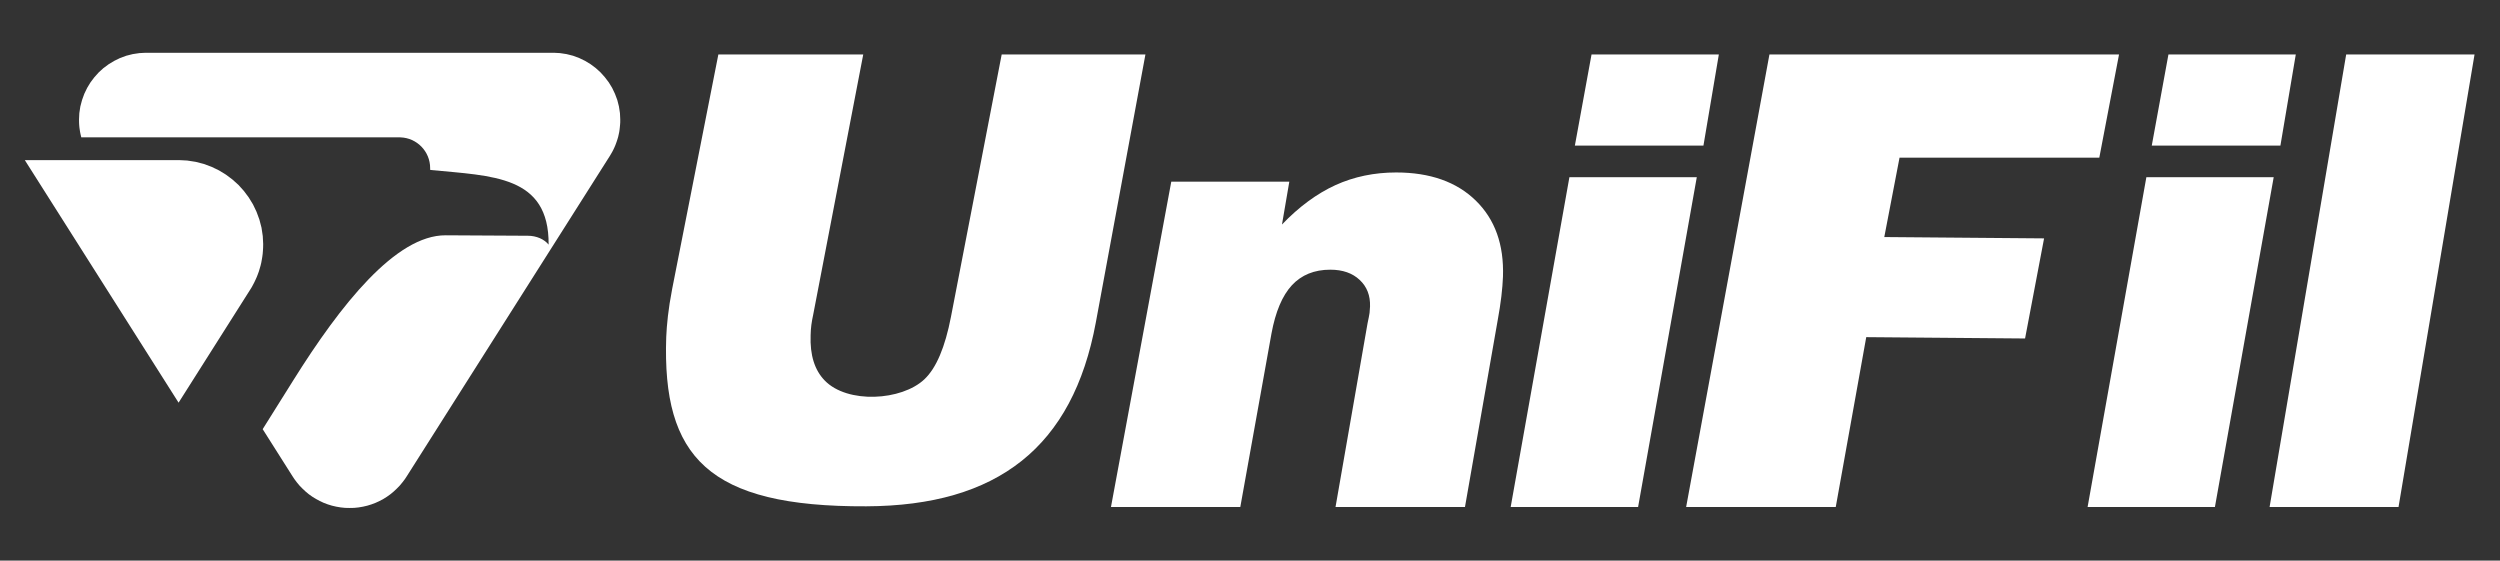
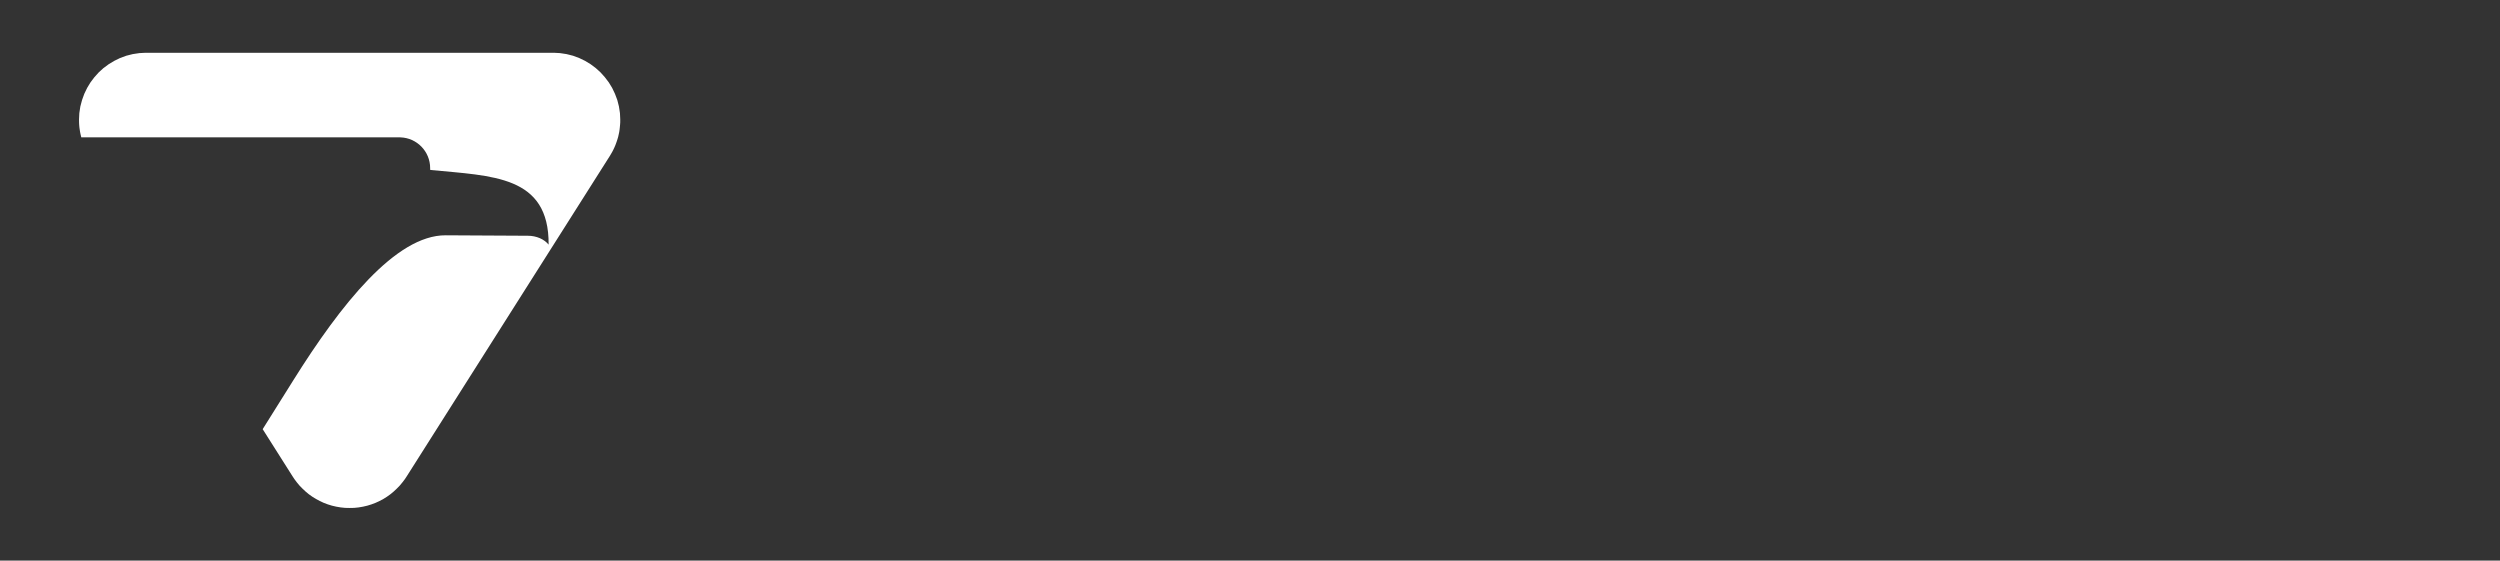
<svg xmlns="http://www.w3.org/2000/svg" xmlns:ns1="http://sodipodi.sourceforge.net/DTD/sodipodi-0.dtd" xmlns:ns2="http://www.inkscape.org/namespaces/inkscape" version="1.1" id="svg2" xml:space="preserve" width="440" height="98.667" viewBox="0 0 440 98.667" ns1:docname="logo-unifil-b.eps">
  <rect x="0" y="0" width="440" height="98.667" fill="#333333" stroke="none" />
  <defs id="defs6" />
  <ns1:namedview id="namedview4" pagecolor="#ffffff" bordercolor="#666666" borderopacity="1.0" ns2:pageshadow="2" ns2:pageopacity="0.0" ns2:pagecheckerboard="0" />
  <g id="g8" ns2:groupmode="layer" ns2:label="ink_ext_XXXXXX" transform="matrix(1.333,0,0,-1.333,0,98.667)">
    <g id="g10" transform="scale(0.1)">
-       <path d="m 330.41,357.852 1.762,2.828 1.84,3.379 1.777,3.402 1.652,3.508 1.571,3.492 1.418,3.648 1.34,3.68 1.121,3.789 1.097,3.742 0.934,3.879 0.707,3.852 0.66,3.91 0.531,4.039 0.321,3.988 0.25,4.114 0.089,4.988 -0.531,10.371 -1.66,11.09 -2.809,10.738 -3.789,10.301 -4.679,9.789 -5.66,9.223 -6.411,8.546 -7.121,7.922 -7.961,7.149 -8.609,6.429 -9.148,5.59 -9.793,4.703 -10.27,3.809 -10.809,2.77 -11.05,1.71 -9.93,0.52 H 32.781 L 235.789,208.531 330.41,357.852" style="fill:#ffffff;fill-opacity:1;fill-rule:nonzero;stroke:none" id="path12" />
      <path d="m 104.539,575.359 0.281,-3.148 0.43,-3.051 0.48,-3.148 0.622,-3.082 0.726,-2.989 0.231,-1.05 h 421.242 l 0.07,-0.071 c 21.801,-0.621 39.32,-18.601 39.32,-40.531 v -2.148 l 0.598,-0.379 c 81.602,-8.043 156.481,-7.032 155.82,-98.434 h -0.121 c -5.66,6.961 -15.859,11.594 -27.359,11.594 h -1.117 L 588.441,429.52 C 522.551,429.84 449.75,337.891 387.359,238.23 l -40.531,-64.671 39.352,-62.118 2.531,-3.832 3.238,-4.32 3.563,-4.289 3.949,-4.039 4.039,-3.781 4.328,-3.59 4.633,-3.281 4.769,-2.949 4.981,-2.668 5.16,-2.391 5.449,-2.062 5.45,-1.688 5.691,-1.32 5.859,-1 5.871,-0.602 5.93,-0.129 5.981,0.129 5.91,0.602 5.797,1 5.679,1.32 5.453,1.688 5.457,2.062 5.204,2.391 5,2.668 4.738,2.949 4.59,3.281 4.34,3.59 4.109,3.852 3.883,3.969 3.558,4.289 3.121,4.09 2.579,3.883 268.402,423.386 1.359,2.313 1.528,2.641 1.441,2.789 1.281,2.687 1.25,2.852 1.098,2.879 1.051,2.972 0.941,2.918 0.859,2.961 0.692,3.129 0.656,3.039 0.481,3.192 0.339,3.171 0.301,3.129 0.231,3.192 0.019,3.968 -0.39,8.329 -1.348,8.793 -2.16,8.527 -3.082,8.199 -3.719,7.801 -4.43,7.262 -5.211,6.847 -5.648,6.293 -6.281,5.707 -6.801,5.09 -7.301,4.453 -7.789,3.758 -8.168,3.039 -8.582,2.172 -8.777,1.32 -7.942,0.43 H 192.078 l -8.047,-0.43 -8.761,-1.32 -8.61,-2.172 -8.211,-3.039 -7.687,-3.758 -7.352,-4.453 -6.851,-5.066 -6.27,-5.731 -5.66,-6.293 -5.141,-6.808 -4.429,-7.301 -3.758,-7.801 -2.973,-8.199 -2.258,-8.527 -1.34,-8.793 -0.39,-8.387 0.039,-3.91 0.16,-3.153" style="fill:#ffffff;fill-opacity:1;fill-rule:nonzero;stroke:none" id="path14" />
-       <path d="m 2924.42,70.781 77.61,435.438 H 2833.91 L 2756.32,70.781 Z m -500.62,0 40.26,224.258 209.7,-1.758 25.1,132.16 -210.98,1.758 20.13,104.77 h 263.76 l 26.06,136.332 H 2336.24 L 2226.26,70.781 Z m -786.19,0 41.17,229.098 c 5.32,28.73 14.26,49.93 26.93,63.672 12.69,13.648 29.57,20.558 50.71,20.558 16.4,0 29.3,-4.519 38.84,-13.531 9.56,-8.93 14.12,-20.68 13.64,-35.098 -0.13,-2.371 -0.34,-5.14 -0.61,-8.351 -0.46,-3.039 -1.3,-7.629 -2.65,-13.719 L 1763.33,70.781 h 170.91 l 43.4,247.719 c 1.96,10.52 3.47,20.68 4.63,30.172 1.08,9.629 1.9,18.418 2.15,26.308 1.39,42.149 -10.48,75.559 -35.97,100.411 -25.24,24.668 -60.33,37.089 -105.06,37.089 -28.73,0 -55.46,-5.5 -80.15,-16.691 -24.49,-11.219 -48.2,-28.609 -70.61,-52.027 l 9.68,56.547 H 1546.47 L 1466.84,70.781 Z M 2240.32,506.23 H 2072.14 L 1994.59,70.789 h 168.24 z M 3097.73,668.309 2996.61,70.789 h 170.24 L 3267.22,668.309 Z M 1143.8,71.691 c 173.5,0.699 272.59,78.34 303.06,242.789 l 65.49,353.829 h -189.78 l -66.98,-346.438 c -7.78,-40.191 -19.39,-67.641 -35.03,-82.43 -30.07,-28.48 -101.75,-32.632 -131.67,-1.64 -13.35,13.711 -19.56,33.609 -18.6,59.738 0.16,4.731 0.36,9.289 0.98,13.723 0.57,4.449 1.44,8.847 2.42,13.457 l 66.09,343.59 H 948.469 L 887.539,359 c -2.711,-13.941 -4.5,-25.949 -5.68,-36.148 -1.14,-10.114 -1.898,-19.372 -2.218,-27.723 C 874.262,136.949 934.828,70.769 1143.8,71.691 Z M 2269.44,668.309 H 2101.36 L 2079.34,547.91 h 169.76 z m 761.76,0 H 2863.06 L 2841.04,547.91 h 169.85 l 20.31,120.399" style="fill:#ffffff;fill-opacity:1;fill-rule:nonzero;stroke:none" id="path16" />
    </g>
  </g>
</svg>